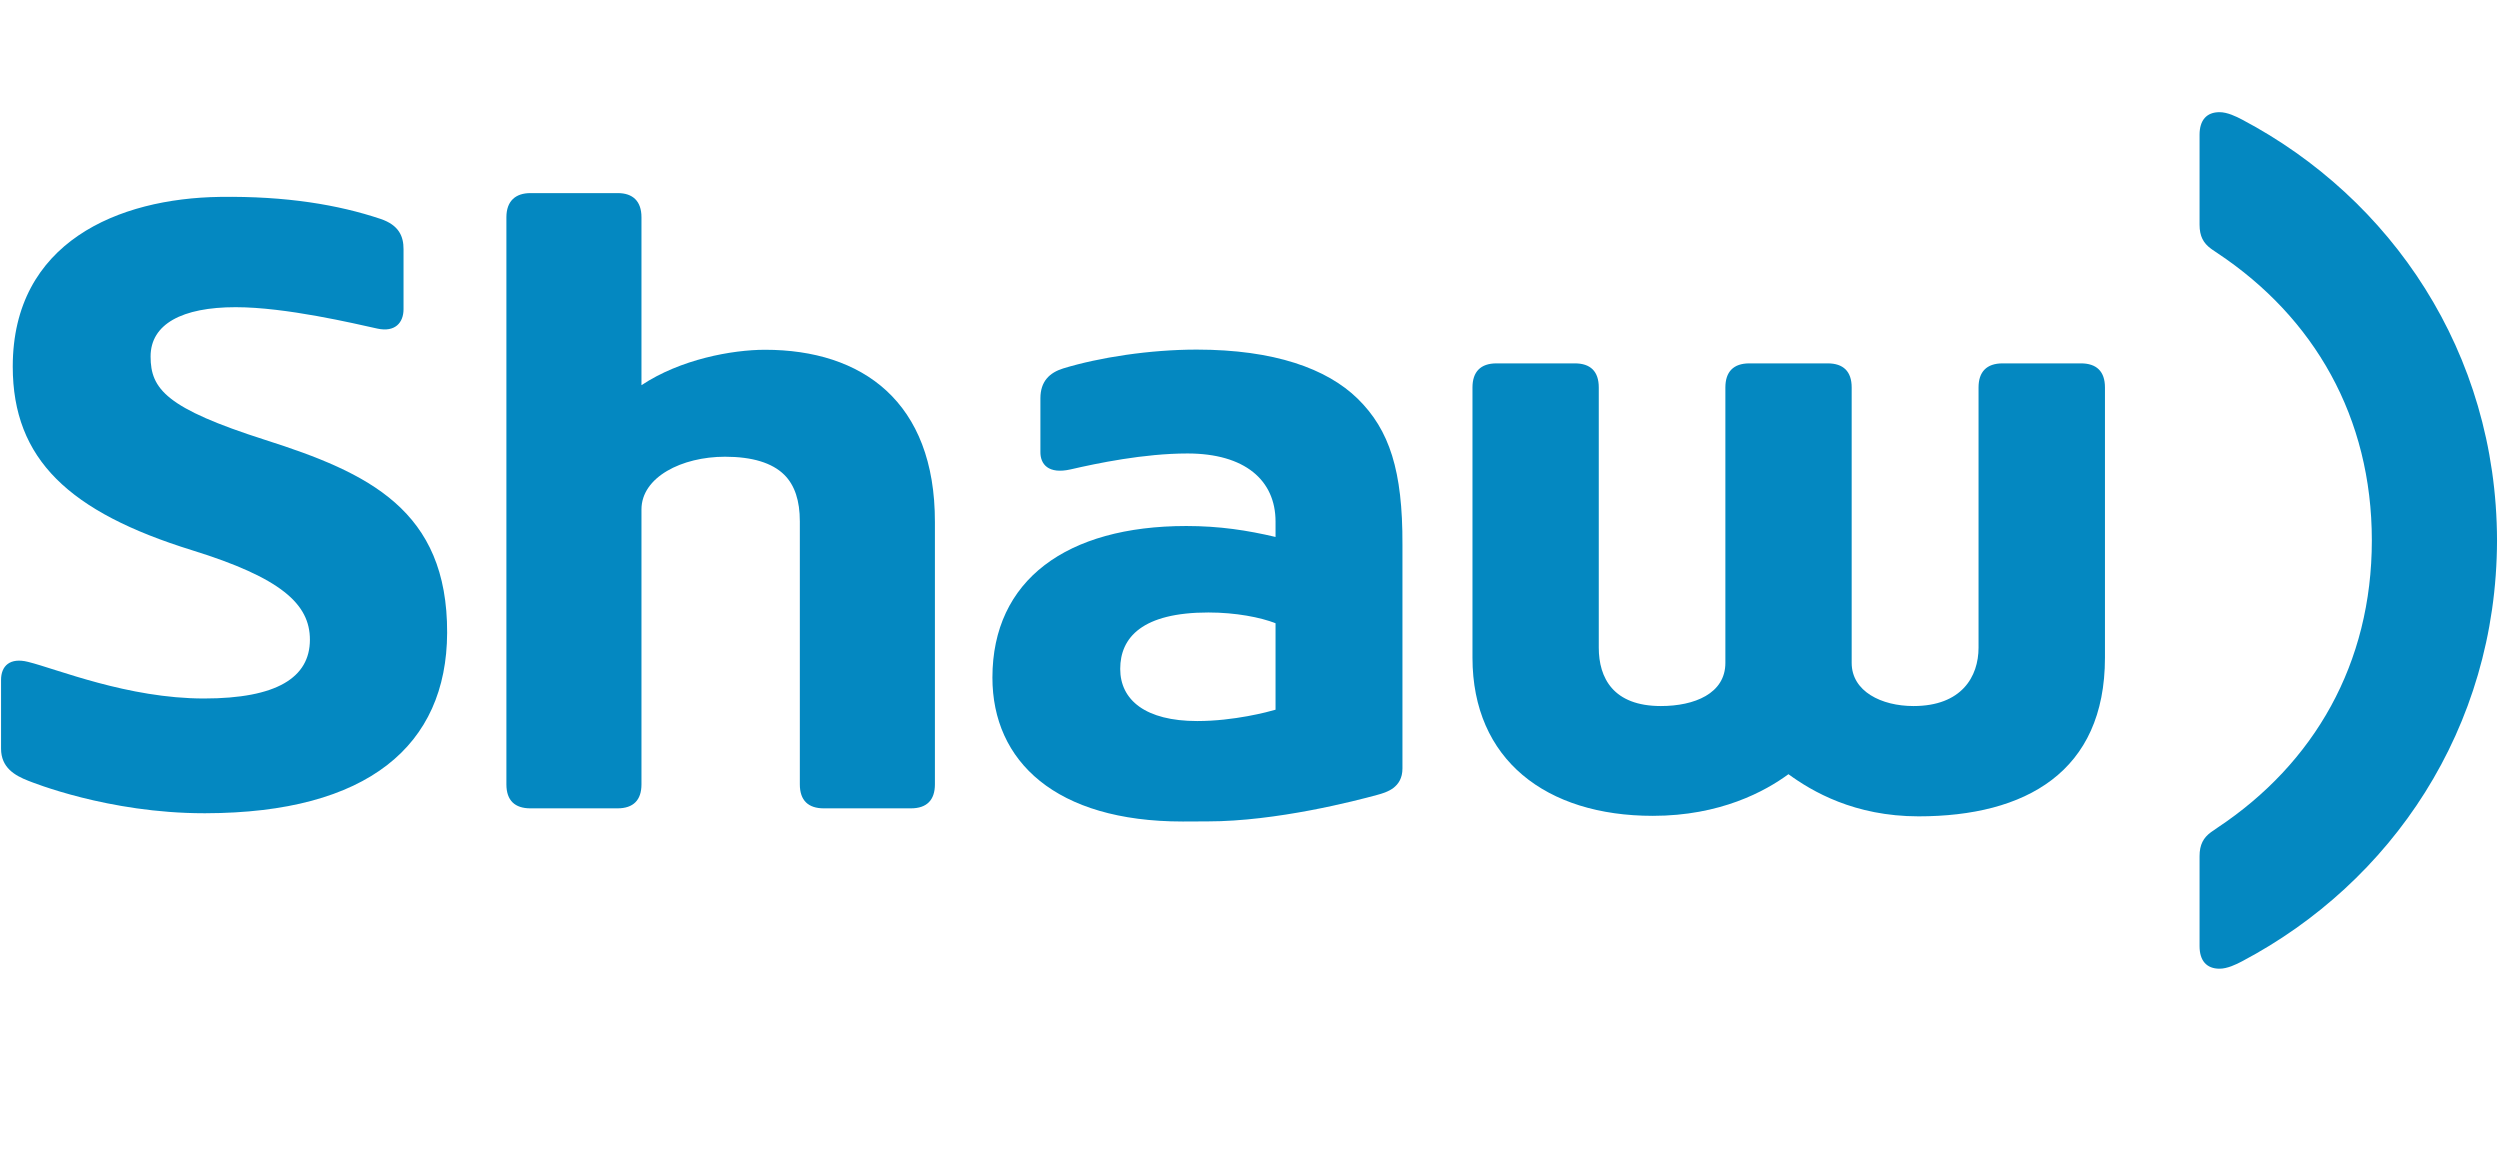
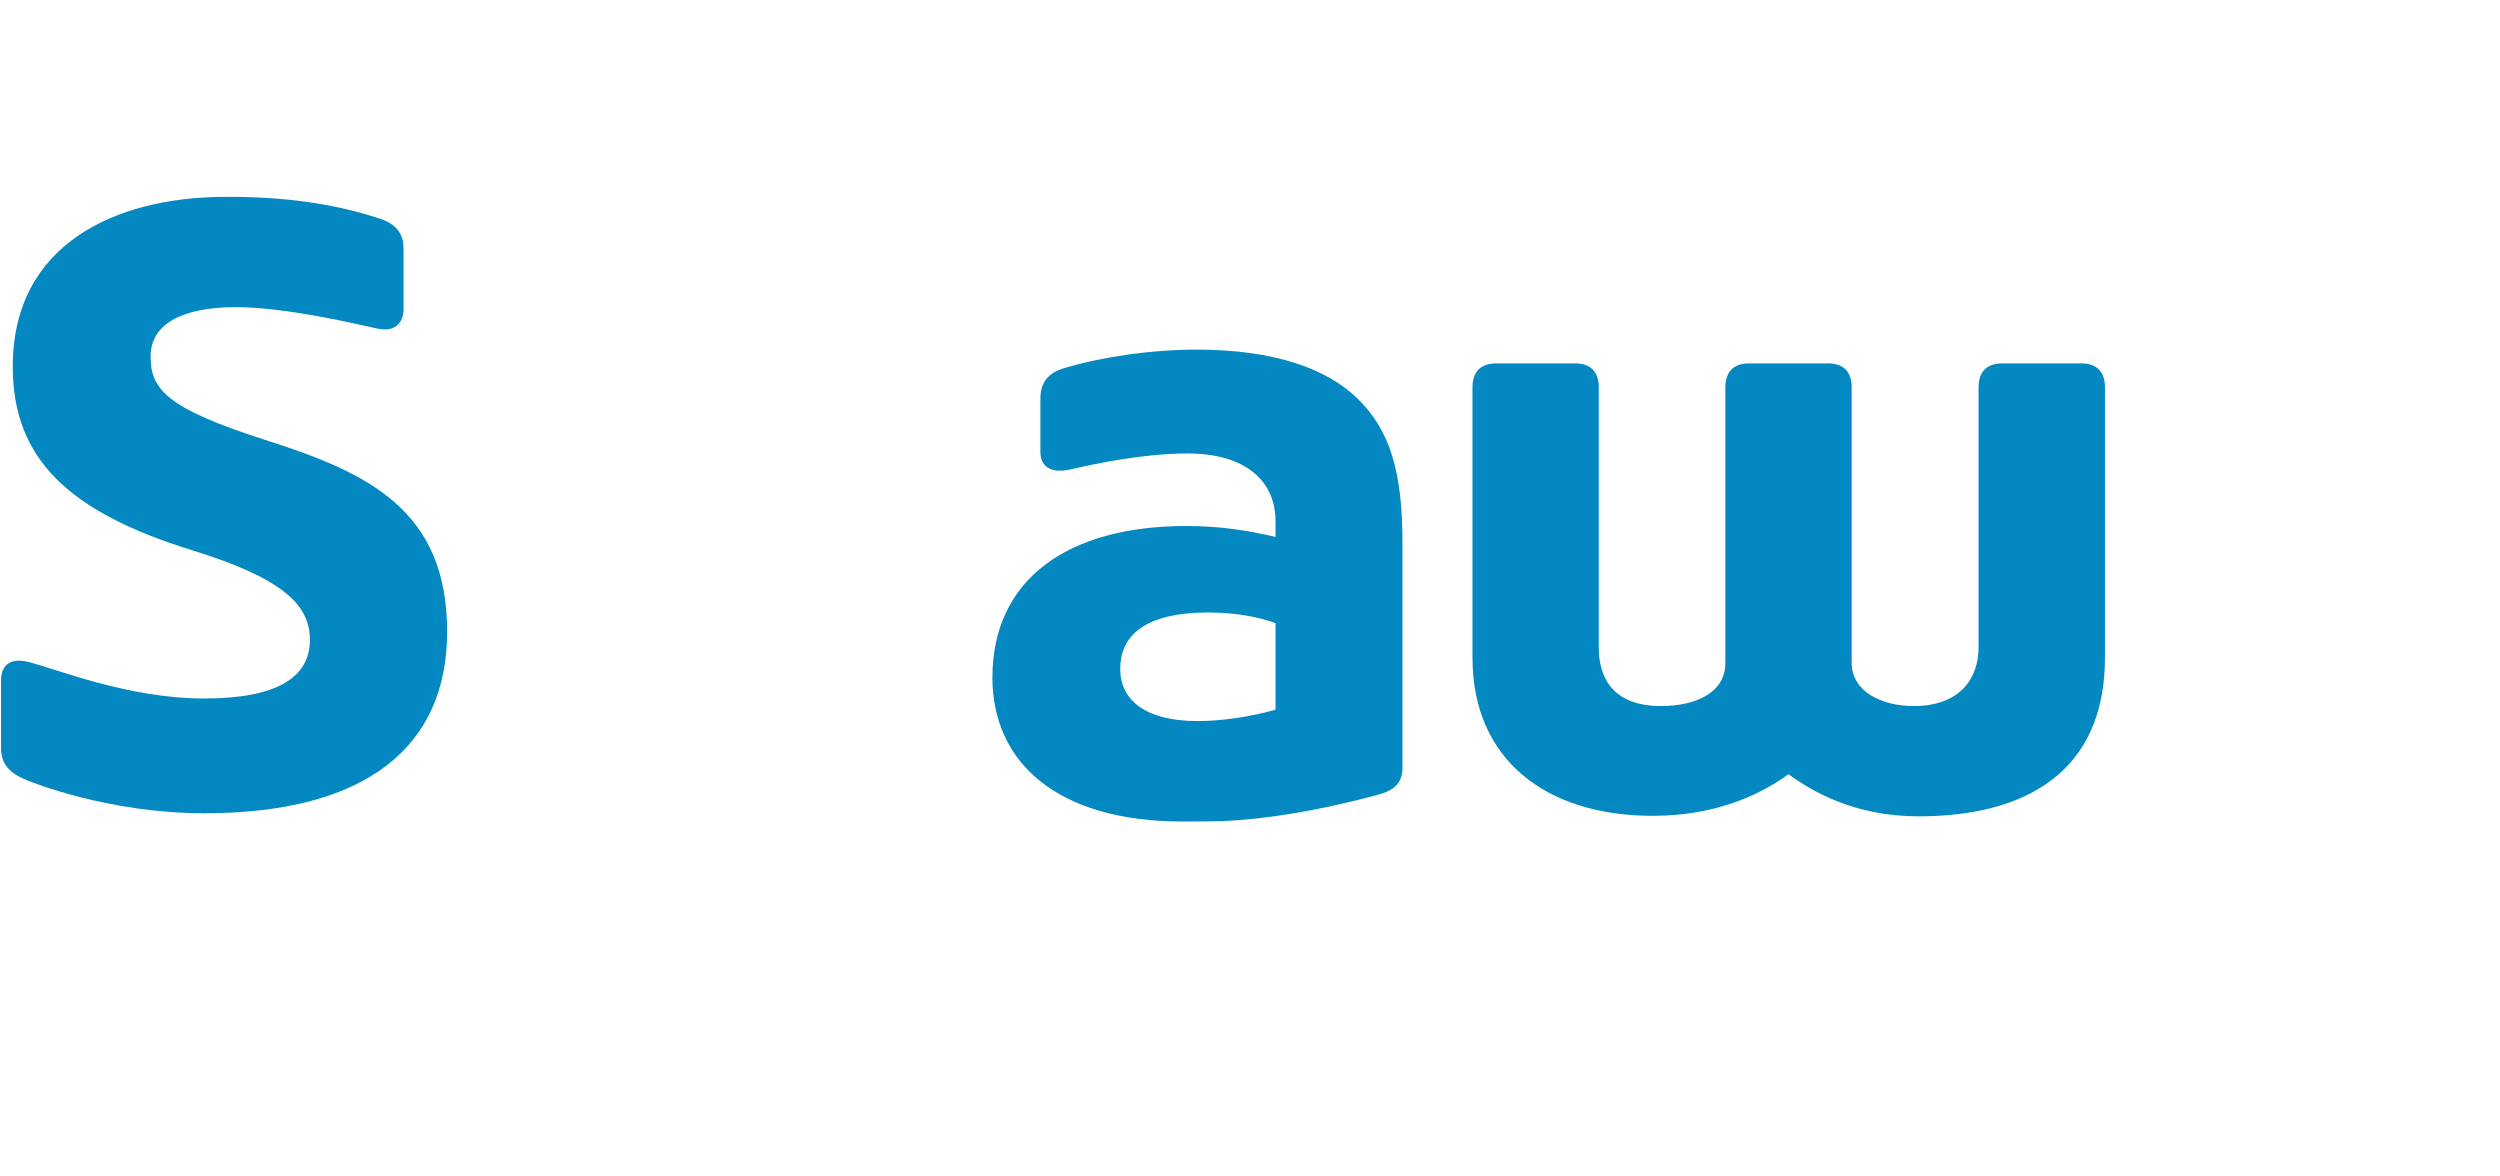
<svg xmlns="http://www.w3.org/2000/svg" width="340" height="160" viewBox="0 0 340 160" fill="none">
  <g clip-path="url(#clip0_264_371)">
    <mask id="mask0_264_371" style="mask-type:luminance" maskUnits="userSpaceOnUse" x="-5" y="10" width="350" height="127">
      <path d="M-5 10H344.738V137H-5V10Z" fill="white" />
    </mask>
    <g mask="url(#mask0_264_371)">
-       <path d="M104.046 47.569C99.561 47.569 92.529 48.865 87.24 52.386V29.55C87.24 27.319 86.025 26.263 84.027 26.263H72.135C70.137 26.263 68.87 27.319 68.87 29.55V106.675C68.87 108.864 70.022 109.935 72.135 109.935H83.985C86.15 109.935 87.24 108.796 87.24 106.675V69.282C87.24 64.889 92.722 62.115 98.601 62.115C102.289 62.115 105.006 62.94 106.649 64.56C108.094 65.981 108.782 68.117 108.777 70.912V106.675C108.777 108.864 109.93 109.935 112.037 109.935H123.888C126.052 109.935 127.148 108.796 127.148 106.675V71.012C127.179 54.602 117.243 47.569 104.046 47.569Z" fill="#0488C1" />
      <path d="M36.055 59.824C22.608 55.524 20.48 52.911 20.48 48.481C20.48 44.071 24.762 41.778 32.044 41.778C38.892 41.778 48.193 44.003 51.322 44.688C53.732 45.216 54.88 43.883 54.88 42.05V33.894C54.885 32.185 54.295 30.623 51.74 29.766C46.013 27.854 38.961 26.653 29.905 26.778C16.156 26.966 1.734 32.896 1.734 49.855C1.734 62.472 9.422 69.651 26.129 74.834C38.204 78.579 42.158 82.138 42.148 87.012C42.137 92.137 37.662 94.995 27.741 94.995C17.387 94.995 7.706 90.972 3.8 90.011C1.364 89.405 0.143 90.544 0.143 92.472V101.813C0.143 104.394 2 105.465 3.852 106.186C4.3 106.359 14.696 110.601 27.767 110.601H27.929H27.934C50.029 110.564 60.747 101.385 60.81 86.077C60.878 69.358 50.097 64.301 36.055 59.824Z" fill="#0488C1" />
-       <path d="M304.935 16.27C304.106 15.831 302.911 15.256 301.857 15.256C300.1 15.256 299.14 16.343 299.14 18.328V30.564C299.14 32.137 299.667 33.067 300.689 33.819C300.689 33.819 300.997 34.049 301.597 34.441C314.725 43.181 322.57 56.739 322.57 73.495C322.57 90.26 314.725 103.823 301.597 112.553C300.997 112.956 300.689 113.18 300.689 113.18C299.667 113.933 299.14 114.868 299.14 116.43V128.671C299.14 130.657 300.1 131.743 301.857 131.743C302.911 131.743 304.106 131.173 304.935 130.73C325.147 120.061 339.538 99.157 339.595 73.495C339.538 47.842 325.147 26.938 304.935 16.27Z" fill="#0488C1" />
-       <path d="M173.474 96.521C172.478 96.813 167.846 98.062 162.823 98.062C155.802 98.062 152.349 95.215 152.349 90.972C152.349 86.683 155.369 83.298 164.346 83.298C168.065 83.298 171.45 83.961 173.474 84.76V96.521ZM162.75 47.546C156.397 47.546 149.527 48.601 144.593 50.106C142.726 50.691 141.495 51.872 141.495 54.17V61.443C141.468 63.136 142.58 64.525 145.61 63.836C149.162 63.016 155.557 61.673 161.503 61.673C169.312 61.673 173.474 65.32 173.474 70.931V73.026C169.635 72.122 165.874 71.537 161.331 71.537C145.078 71.537 134.969 78.882 134.969 92.153C134.969 103.542 143.581 111.724 160.815 111.724H160.992C162.483 111.714 163.005 111.709 164.257 111.709C173.557 111.709 184.313 108.929 187.348 108.093C188.533 107.769 190.733 107.153 190.733 104.514V74.045C190.77 64.024 188.976 58.47 184.641 54.222C180.468 50.132 173.276 47.546 162.75 47.546Z" fill="#0488C1" />
+       <path d="M173.474 96.521C172.478 96.813 167.846 98.062 162.823 98.062C155.802 98.062 152.349 95.215 152.349 90.972C152.349 86.683 155.369 83.298 164.346 83.298C168.065 83.298 171.45 83.961 173.474 84.76ZM162.75 47.546C156.397 47.546 149.527 48.601 144.593 50.106C142.726 50.691 141.495 51.872 141.495 54.17V61.443C141.468 63.136 142.58 64.525 145.61 63.836C149.162 63.016 155.557 61.673 161.503 61.673C169.312 61.673 173.474 65.32 173.474 70.931V73.026C169.635 72.122 165.874 71.537 161.331 71.537C145.078 71.537 134.969 78.882 134.969 92.153C134.969 103.542 143.581 111.724 160.815 111.724H160.992C162.483 111.714 163.005 111.709 164.257 111.709C173.557 111.709 184.313 108.929 187.348 108.093C188.533 107.769 190.733 107.153 190.733 104.514V74.045C190.77 64.024 188.976 58.47 184.641 54.222C180.468 50.132 173.276 47.546 162.75 47.546Z" fill="#0488C1" />
      <path d="M283.009 49.419H272.352C270.183 49.419 269.082 50.569 269.082 52.694V88.081C269.082 92.03 266.782 96.022 260.23 96.022C255.891 96.022 251.828 94.037 251.828 90.155V52.694C251.828 50.5 250.68 49.419 248.567 49.419H237.911C235.746 49.419 234.651 50.569 234.651 52.694V90.155C234.651 94.335 230.426 96.022 225.883 96.022C219.384 96.022 217.433 92.187 217.433 88.081V52.694C217.433 50.5 216.296 49.419 214.179 49.419H203.522C201.358 49.419 200.257 50.569 200.257 52.694V89.444C200.257 103.326 210.272 110.954 224.788 110.954C233.973 110.954 240.081 107.605 243.227 105.291C246.429 107.621 252.182 111.022 260.929 111.022C275.456 111.022 286.274 104.998 286.274 89.444V52.694C286.274 50.5 285.121 49.419 283.009 49.419Z" fill="#0488C1" />
    </g>
  </g>
  <defs>
    <clipPath id="clip0_264_371">
      <rect width="340" height="160" fill="white" />
    </clipPath>
  </defs>
</svg>